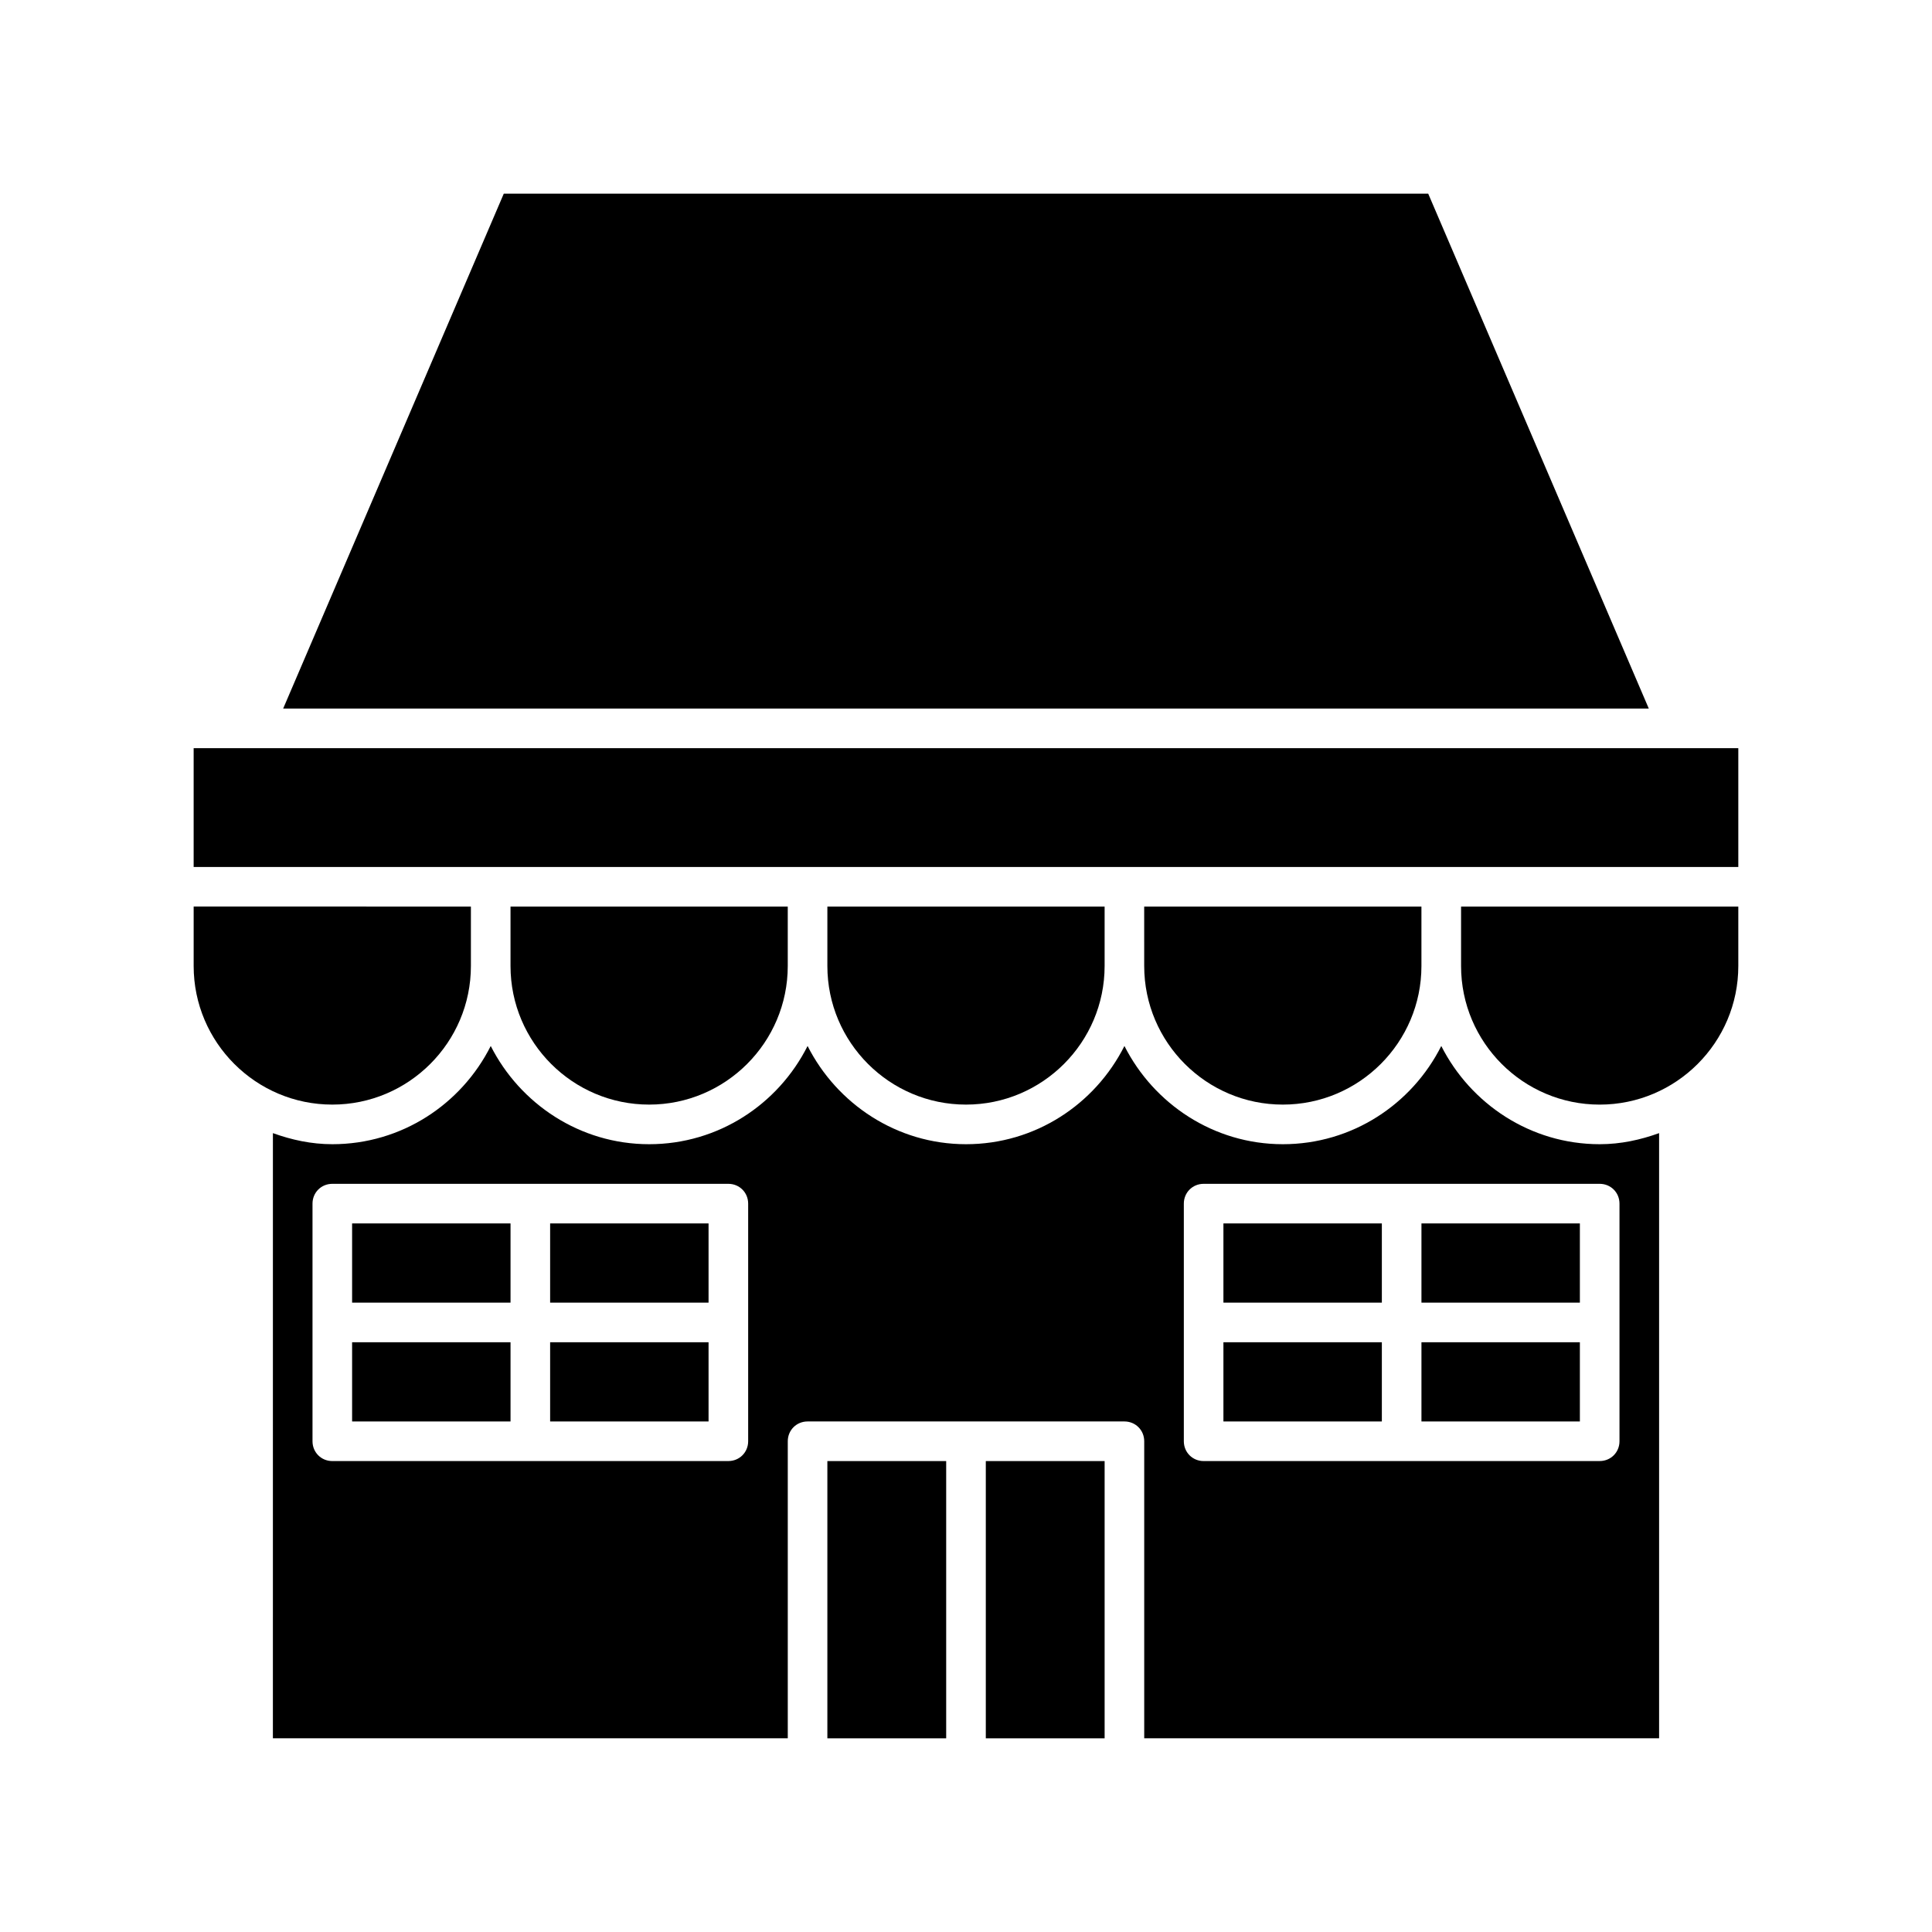
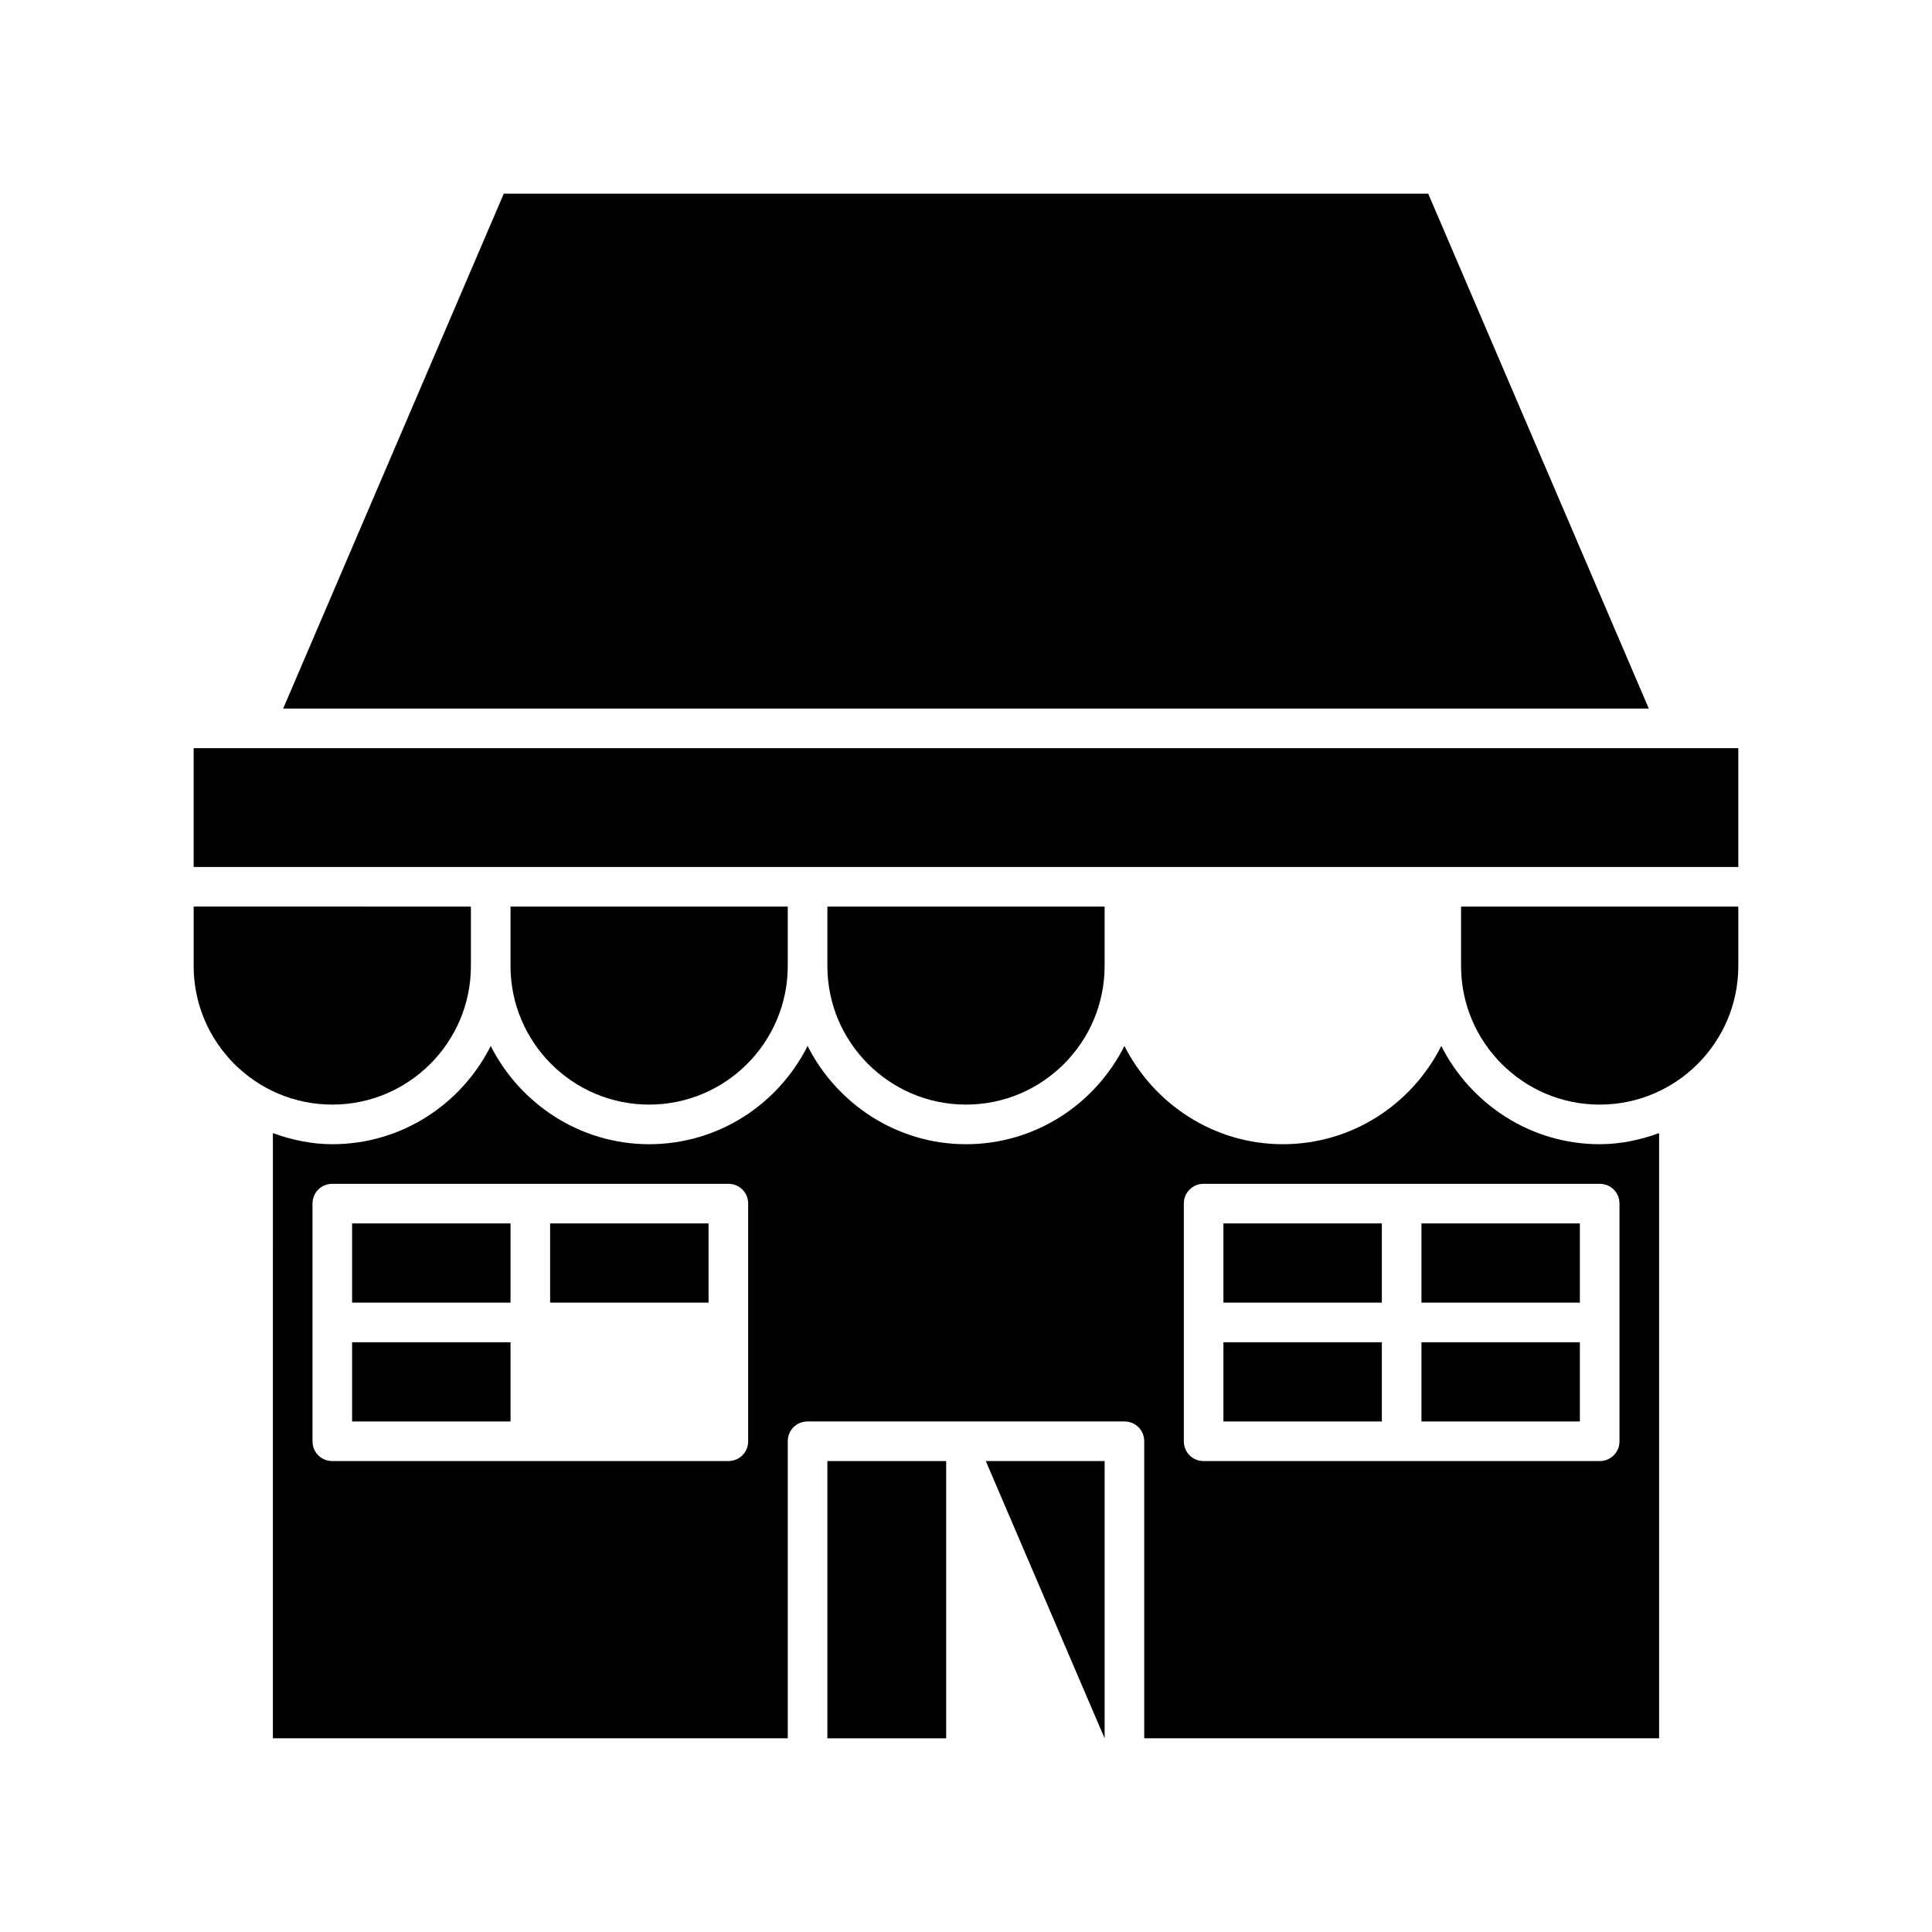
<svg xmlns="http://www.w3.org/2000/svg" fill="#000000" width="800px" height="800px" version="1.1" viewBox="144 144 512 512">
  <g>
    <path d="m604.67 400v-15.742l-15.746-0.004h-57.727v15.746c0 20.258 16.48 36.734 36.734 36.734 20.258 0 36.738-16.48 36.738-36.734z" />
    <path d="m400 436.73c20.258 0 36.734-16.48 36.734-36.734v-15.742h-73.473v15.742c0 20.254 16.48 36.734 36.738 36.734z" />
-     <path d="m289.79 499.71h41.984v20.992h-41.984z" />
    <path d="m237.31 468.22h41.984v20.992h-41.984z" />
    <path d="m316.03 436.73c20.258 0 36.734-16.48 36.734-36.734v-15.742h-73.473v15.742c0 20.254 16.48 36.734 36.738 36.734z" />
    <path d="m468.22 499.71h41.984v20.992h-41.984z" />
    <path d="m520.7 468.22h41.984v20.992h-41.984z" />
    <path d="m468.22 468.22h41.984v20.992h-41.984z" />
-     <path d="m483.96 436.73c20.258 0 36.734-16.48 36.734-36.734v-15.742h-73.473l0.004 15.742c0 20.254 16.48 36.734 36.734 36.734z" />
    <path d="m289.79 468.22h41.984v20.992h-41.984z" />
    <path d="m520.7 499.71h41.984v20.992h-41.984z" />
    <path d="m583.68 444.29c-4.934 1.785-10.18 2.938-15.742 2.938-18.367 0-34.219-10.707-41.984-26.031-7.766 15.43-23.617 26.031-41.984 26.031s-34.219-10.707-41.984-26.031c-7.766 15.43-23.617 26.031-41.984 26.031s-34.219-10.707-41.984-26.031c-7.766 15.43-23.617 26.031-41.984 26.031s-34.219-10.707-41.984-26.031c-7.766 15.43-23.617 26.031-41.984 26.031-5.562 0-10.812-1.156-15.742-2.938l-0.004 160.38h136.45v-78.723c0-2.938 2.309-5.246 5.246-5.246h83.969c2.938 0 5.246 2.309 5.246 5.246v78.719h136.45zm-241.41 81.656c0 2.938-2.309 5.246-5.246 5.246l-104.96 0.004c-2.938 0-5.246-2.309-5.246-5.246v-62.977c0-2.938 2.309-5.246 5.246-5.246h104.96c2.938 0 5.246 2.309 5.246 5.246zm230.91 0c0 2.938-2.309 5.246-5.246 5.246l-104.96 0.004c-2.938 0-5.246-2.309-5.246-5.246v-62.977c0-2.938 2.309-5.246 5.246-5.246h104.96c2.938 0 5.246 2.309 5.246 5.246z" />
    <path d="m237.31 499.71h41.984v20.992h-41.984z" />
    <path d="m522.49 195.32h-244.98l-58.465 136.45h361.9z" />
    <path d="m232.06 436.73c20.258 0 36.734-16.48 36.734-36.734v-15.742l-57.727-0.004h-15.746v15.746c0 20.254 16.48 36.734 36.738 36.734z" />
-     <path d="m405.25 531.2h31.488v73.473h-31.488z" />
+     <path d="m405.25 531.2h31.488v73.473z" />
    <path d="m274.05 373.76h330.62v-31.488h-409.35v31.488z" />
    <path d="m363.26 531.2h31.488v73.473h-31.488z" />
  </g>
</svg>